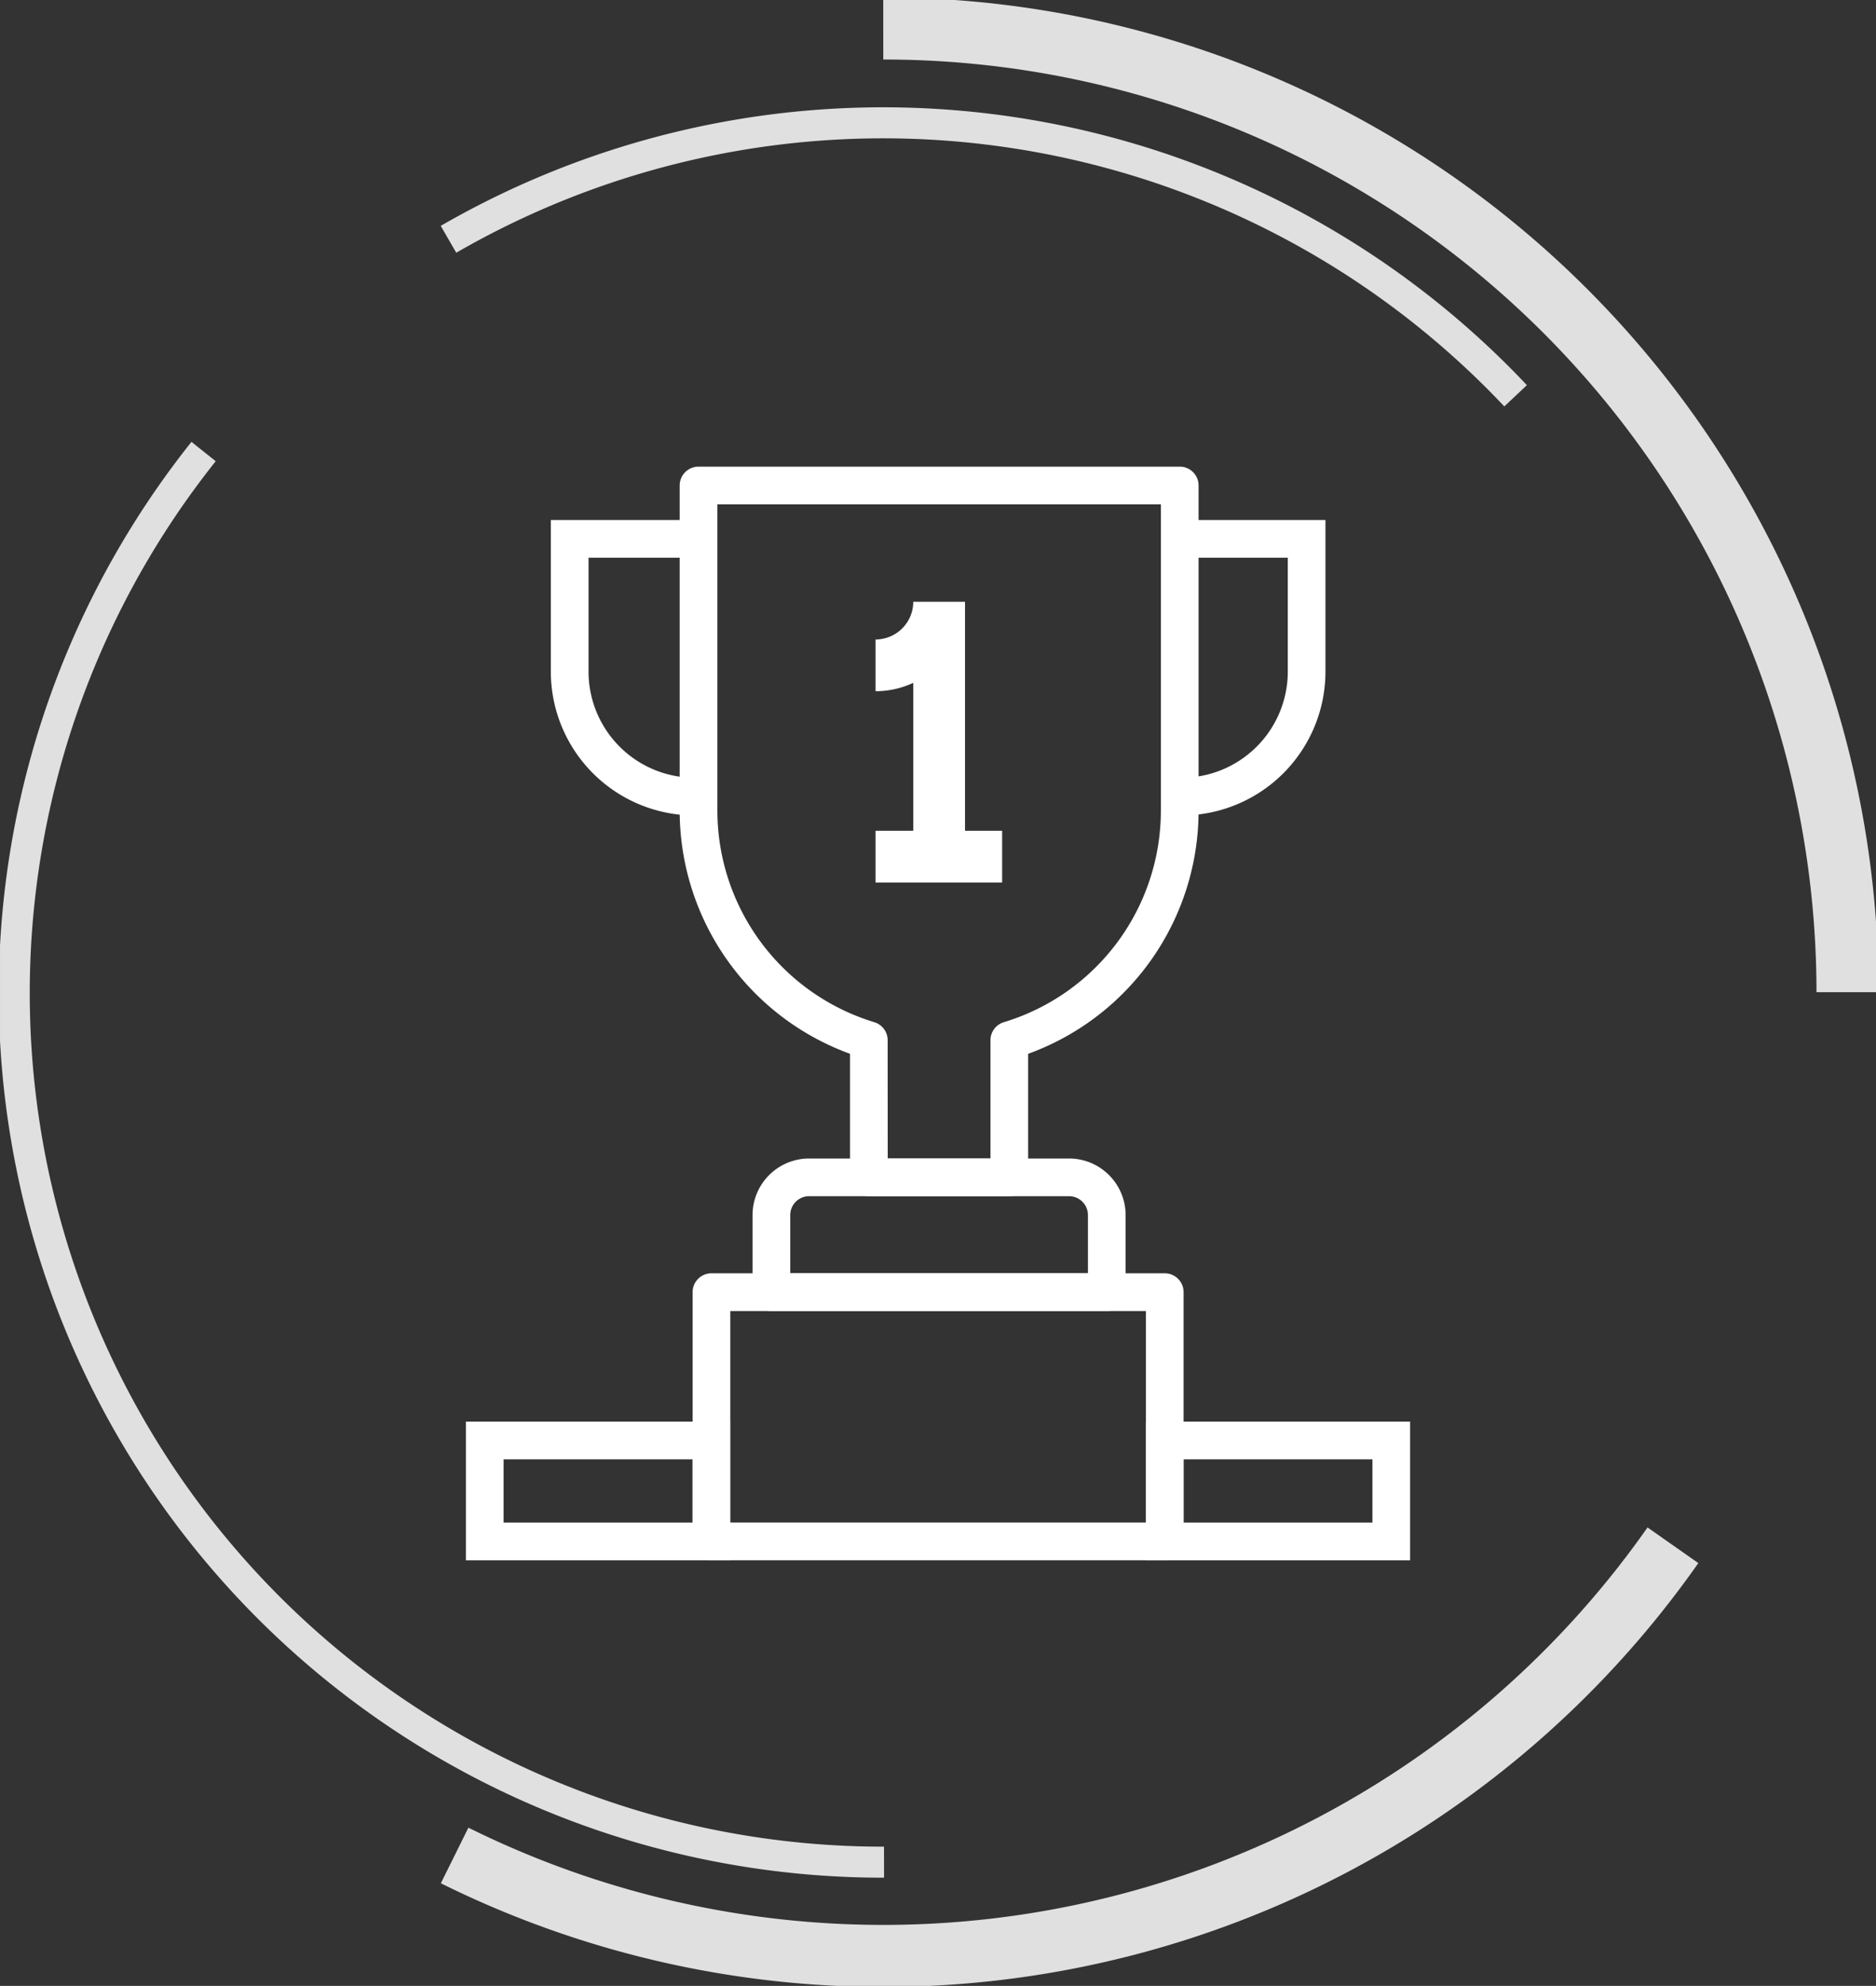
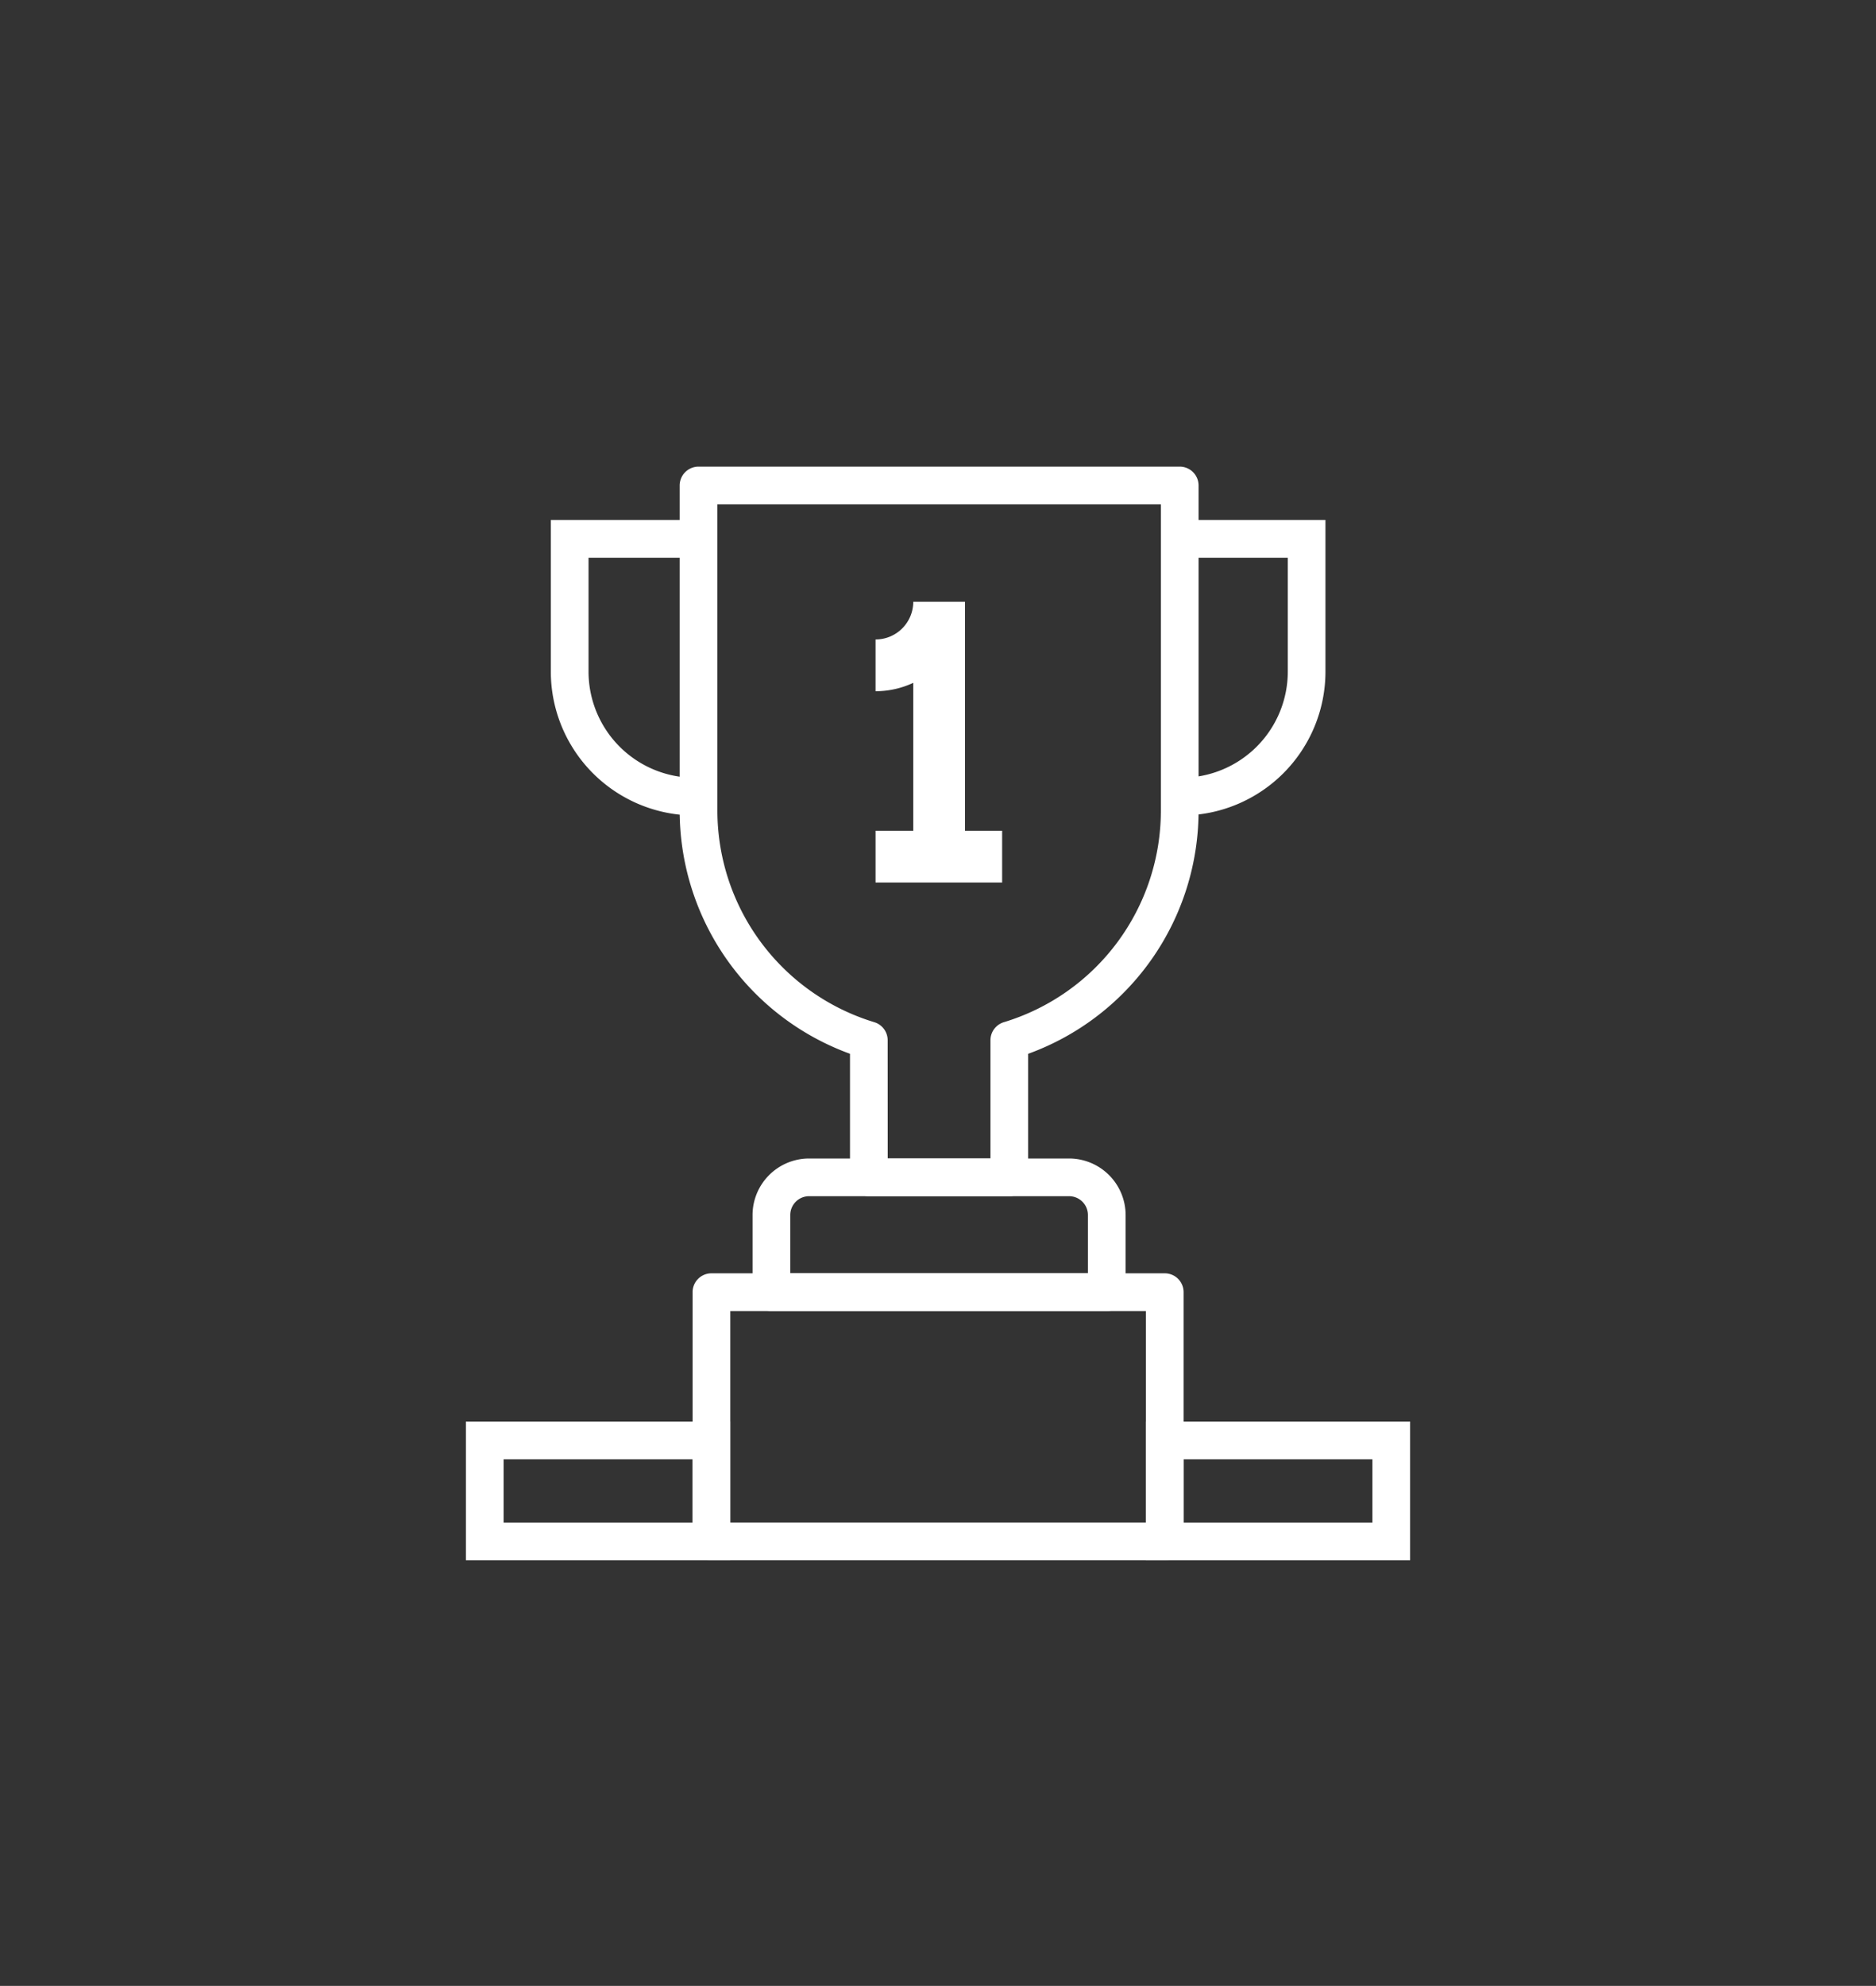
<svg xmlns="http://www.w3.org/2000/svg" width="136.061" height="144" viewBox="0 0 136.061 144">
  <rect x="0" y="0" width="136.061" height="144" fill="#333333" stroke="none" />
  <defs>
    <clipPath id="clip-path">
-       <rect id="Rectangle_11408" data-name="Rectangle 11408" width="136.061" height="144" fill="none" stroke="#e0e0e0" stroke-width="1" />
-     </clipPath>
+       </clipPath>
    <clipPath id="clip-path-3">
      <rect id="Rectangle_20178" data-name="Rectangle 20178" width="68.481" height="79.303" fill="#fff" />
    </clipPath>
  </defs>
  <g id="Group_40689" data-name="Group 40689" transform="translate(-372 -2673.164)">
    <g id="Group_39047" data-name="Group 39047" transform="translate(60.622 -970.996)">
      <g id="Group_39035" data-name="Group 39035" transform="translate(311.379 3644.16)">
        <g id="Group_13839" data-name="Group 13839">
          <g id="Group_13838" data-name="Group 13838" clip-path="url(#clip-path)">
            <path id="Path_4745" data-name="Path 4745" d="M35.888,18.272a63.049,63.049,0,0,1,77.394,11.347" transform="translate(-3.361 -0.92)" fill="none" stroke="#e0e0e0" stroke-miterlimit="8" stroke-width="2.25" />
          </g>
        </g>
        <g id="Group_13841" data-name="Group 13841">
          <g id="Group_13840" data-name="Group 13840" clip-path="url(#clip-path)">
            <path id="Path_4746" data-name="Path 4746" d="M70.68,2.28a69.907,69.907,0,0,1,69.934,69.879" transform="translate(-6.62 -0.214)" fill="none" stroke="#e0e0e0" stroke-miterlimit="8" stroke-width="4.5" />
-             <path id="Path_4747" data-name="Path 4747" d="M64.222,138.411A63.016,63.016,0,0,1,14.872,36.125" transform="translate(-0.107 -3.383)" fill="none" stroke="#e0e0e0" stroke-miterlimit="8" stroke-width="2.25" />
            <path id="Path_4748" data-name="Path 4748" d="M124.739,123.627a69.967,69.967,0,0,1-88.36,22.493" transform="translate(-3.407 -11.578)" fill="none" stroke="#e0e0e0" stroke-miterlimit="8" stroke-width="4.5" />
          </g>
        </g>
      </g>
      <g id="Group_39038" data-name="Group 39038" transform="translate(345.168 3677.996)">
        <path id="Path_25240" data-name="Path 25240" d="M74.865,104.025h13.7v4.587h-13.7Zm-2.735,7.322H91.3V101.29H72.13Z" transform="translate(-22.818 -32.043)" fill="#fff" />
        <path id="Path_25241" data-name="Path 25241" d="M2.735,104.025h13.7v4.587H2.735ZM0,111.346H19.17V101.29H0Z" transform="translate(0 -32.043)" fill="#fff" />
        <g id="Group_38569" data-name="Group 38569">
          <g id="Group_38568" data-name="Group 38568" clip-path="url(#clip-path-3)">
            <path id="Path_25242" data-name="Path 25242" d="M19.723,27.085h-.287A10.437,10.437,0,0,1,9.01,16.659v-11H19.723V8.395H11.745v8.265a7.7,7.7,0,0,0,7.691,7.691h.287Z" transform="translate(-2.85 -1.791)" fill="#fff" />
            <path id="Path_25243" data-name="Path 25243" d="M75.806,27.085h-.287V24.35h.287A7.7,7.7,0,0,0,83.5,16.659V8.395H75.519V5.66H86.232v11A10.437,10.437,0,0,1,75.806,27.085" transform="translate(-23.89 -1.791)" fill="#fff" />
            <path id="Path_25244" data-name="Path 25244" d="M46.587,52.9H36.4a1.368,1.368,0,0,1-1.367-1.367V42.575A18.763,18.763,0,0,1,22.68,24.9V1.367A1.367,1.367,0,0,1,24.047,0h34.9a1.367,1.367,0,0,1,1.367,1.367V24.9a18.752,18.752,0,0,1-12.36,17.677v8.958A1.367,1.367,0,0,1,46.587,52.9m-8.818-2.735h7.451V41.593a1.368,1.368,0,0,1,.967-1.307A16.04,16.04,0,0,0,57.58,24.9V2.735H25.415V24.9A16.048,16.048,0,0,0,36.8,40.286a1.368,1.368,0,0,1,.965,1.307Z" transform="translate(-7.175)" fill="#fff" />
            <path id="Path_25245" data-name="Path 25245" d="M56.1,84.441H31.777a1.368,1.368,0,0,1-1.367-1.367V77.482a4.106,4.106,0,0,1,4.1-4.1H53.368a4.107,4.107,0,0,1,4.1,4.1v5.592A1.368,1.368,0,0,1,56.1,84.441M33.145,81.707h21.59V77.482a1.37,1.37,0,0,0-1.367-1.367H34.512a1.369,1.369,0,0,0-1.367,1.367Z" transform="translate(-9.62 -23.214)" fill="#fff" />
            <path id="Path_25246" data-name="Path 25246" d="M58.294,106.37H25.417A1.367,1.367,0,0,1,24.05,105V86.927a1.367,1.367,0,0,1,1.367-1.367H58.294a1.367,1.367,0,0,1,1.367,1.367V105a1.368,1.368,0,0,1-1.367,1.367m-31.509-2.735H56.927V88.295H26.785Z" transform="translate(-7.608 -27.067)" fill="#fff" />
            <path id="Path_25247" data-name="Path 25247" d="M49.948,30.936V14.33H46.195a2.735,2.735,0,0,1-2.735,2.735v3.753a6.462,6.462,0,0,0,2.735-.608V30.936H43.46v3.753h9.181V30.936Z" transform="translate(-13.749 -4.533)" fill="#fff" />
          </g>
        </g>
      </g>
    </g>
  </g>
</svg>